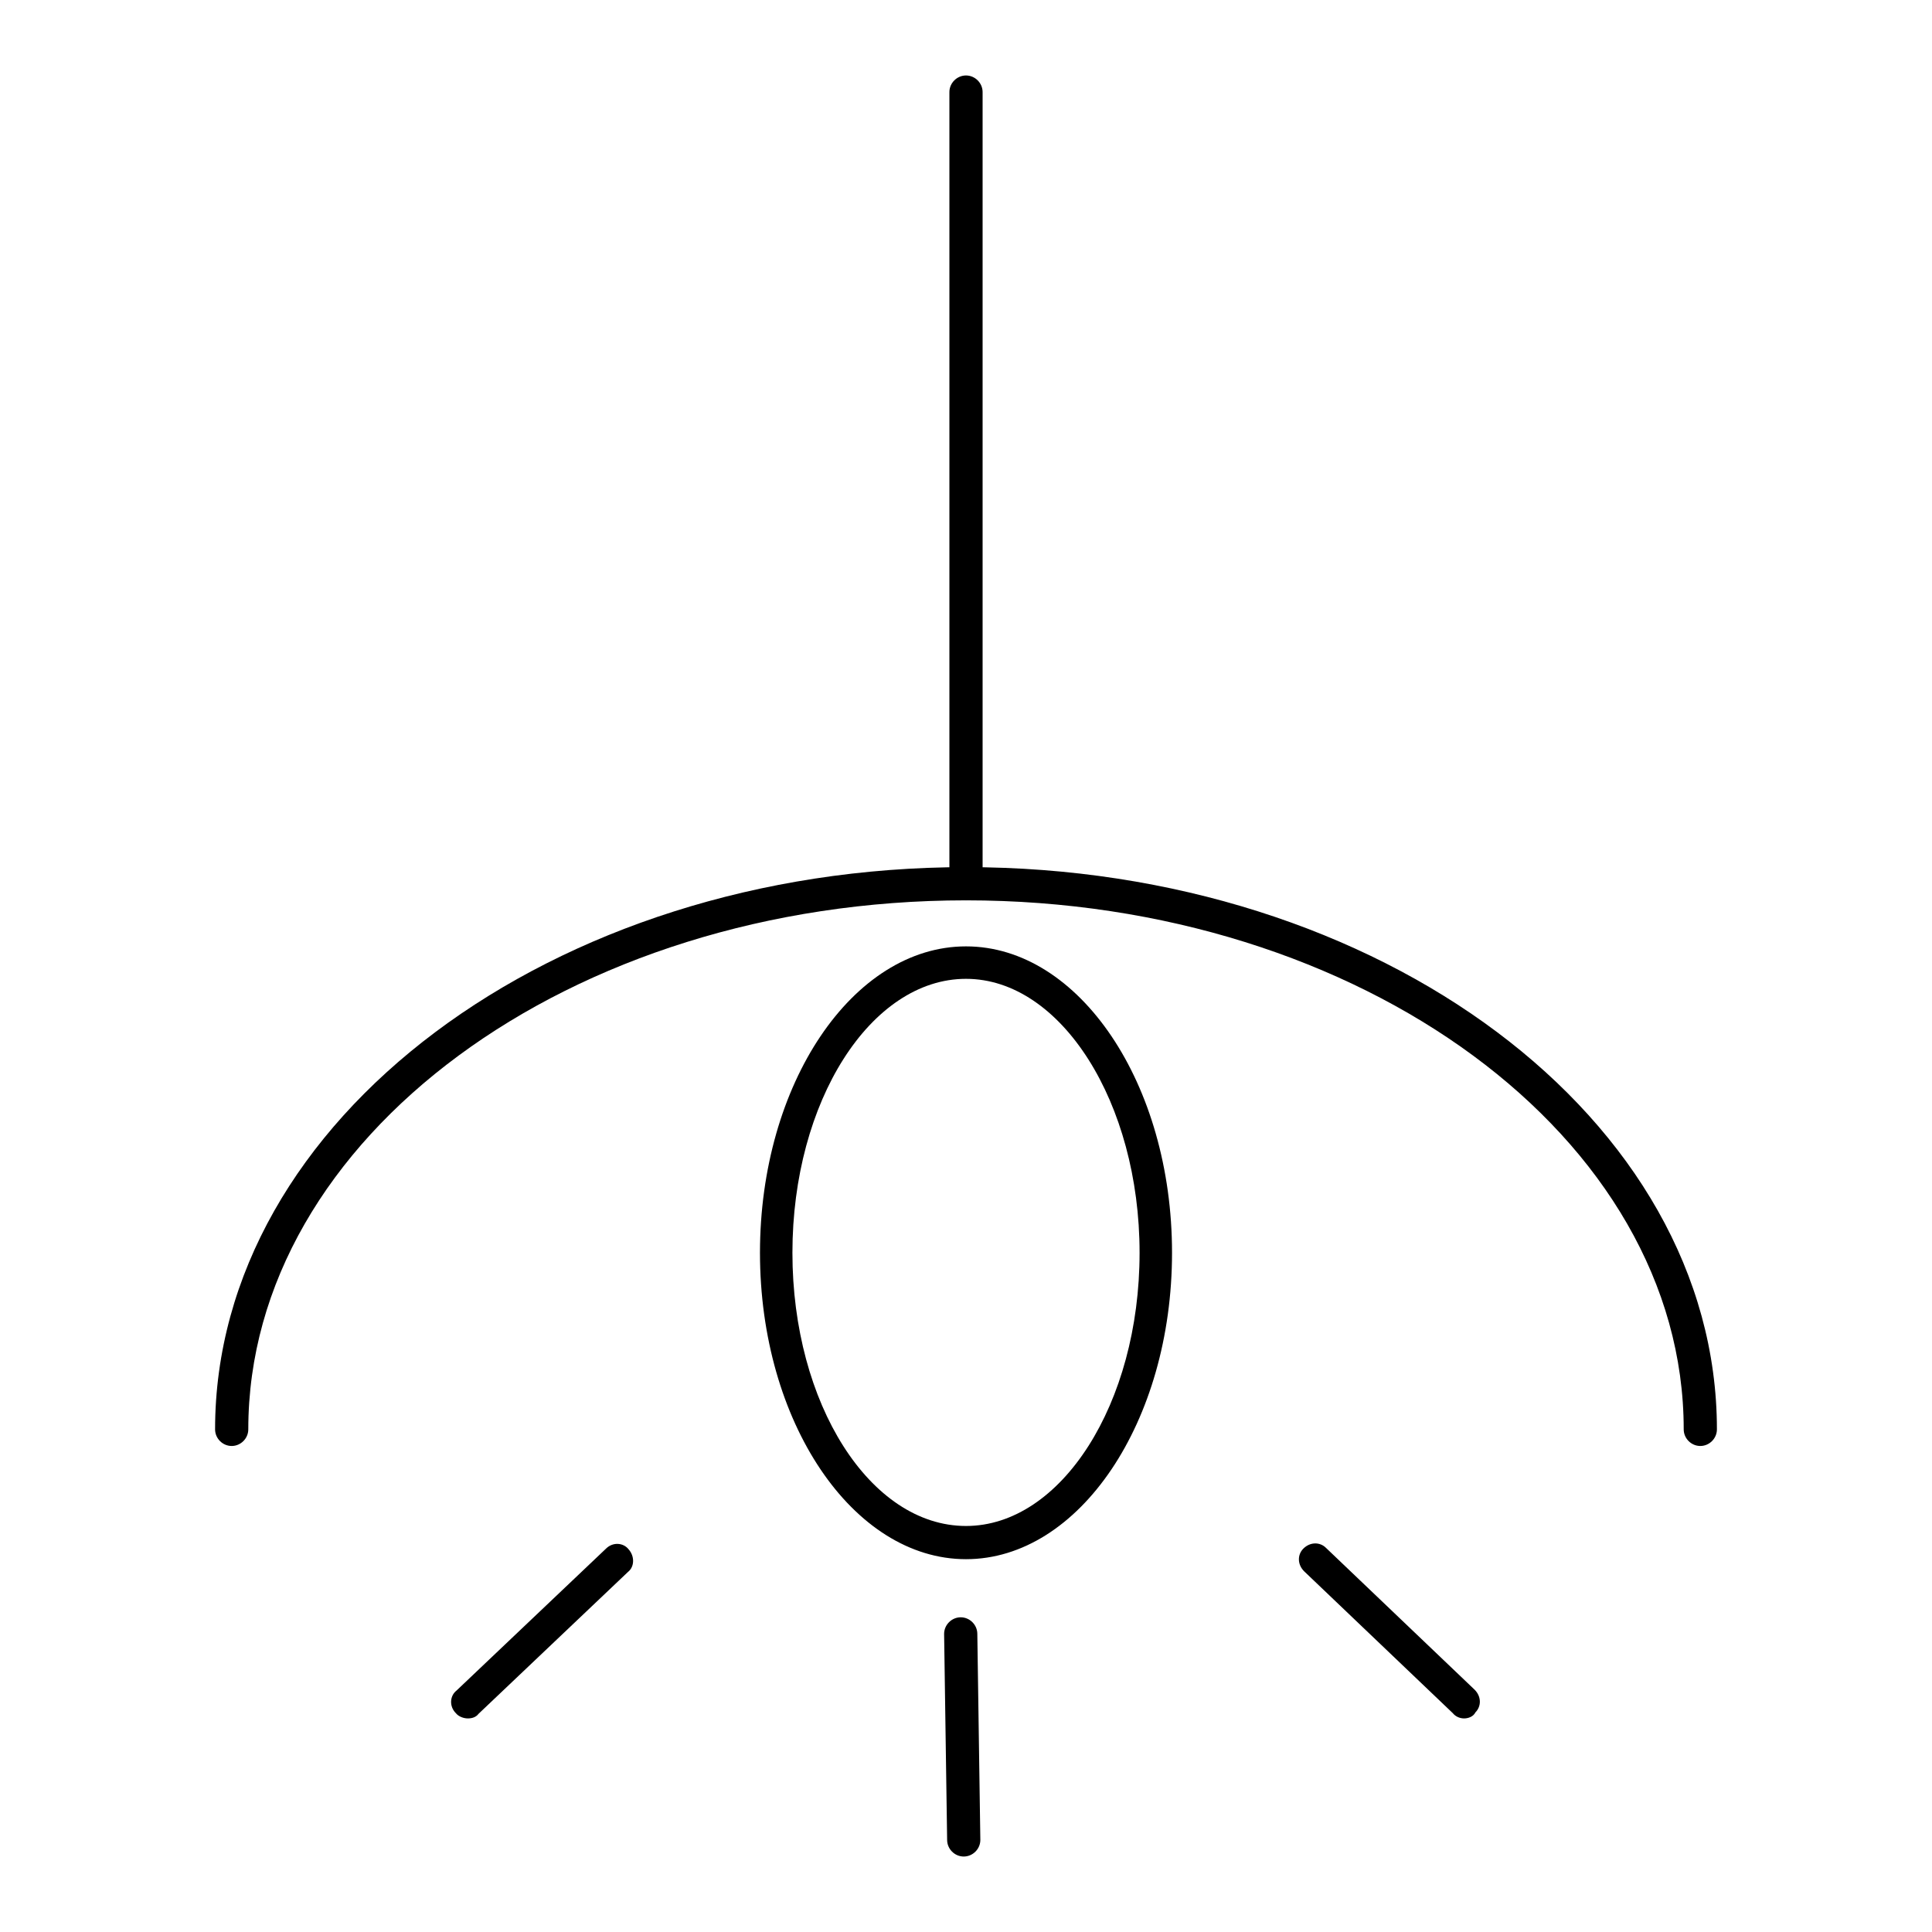
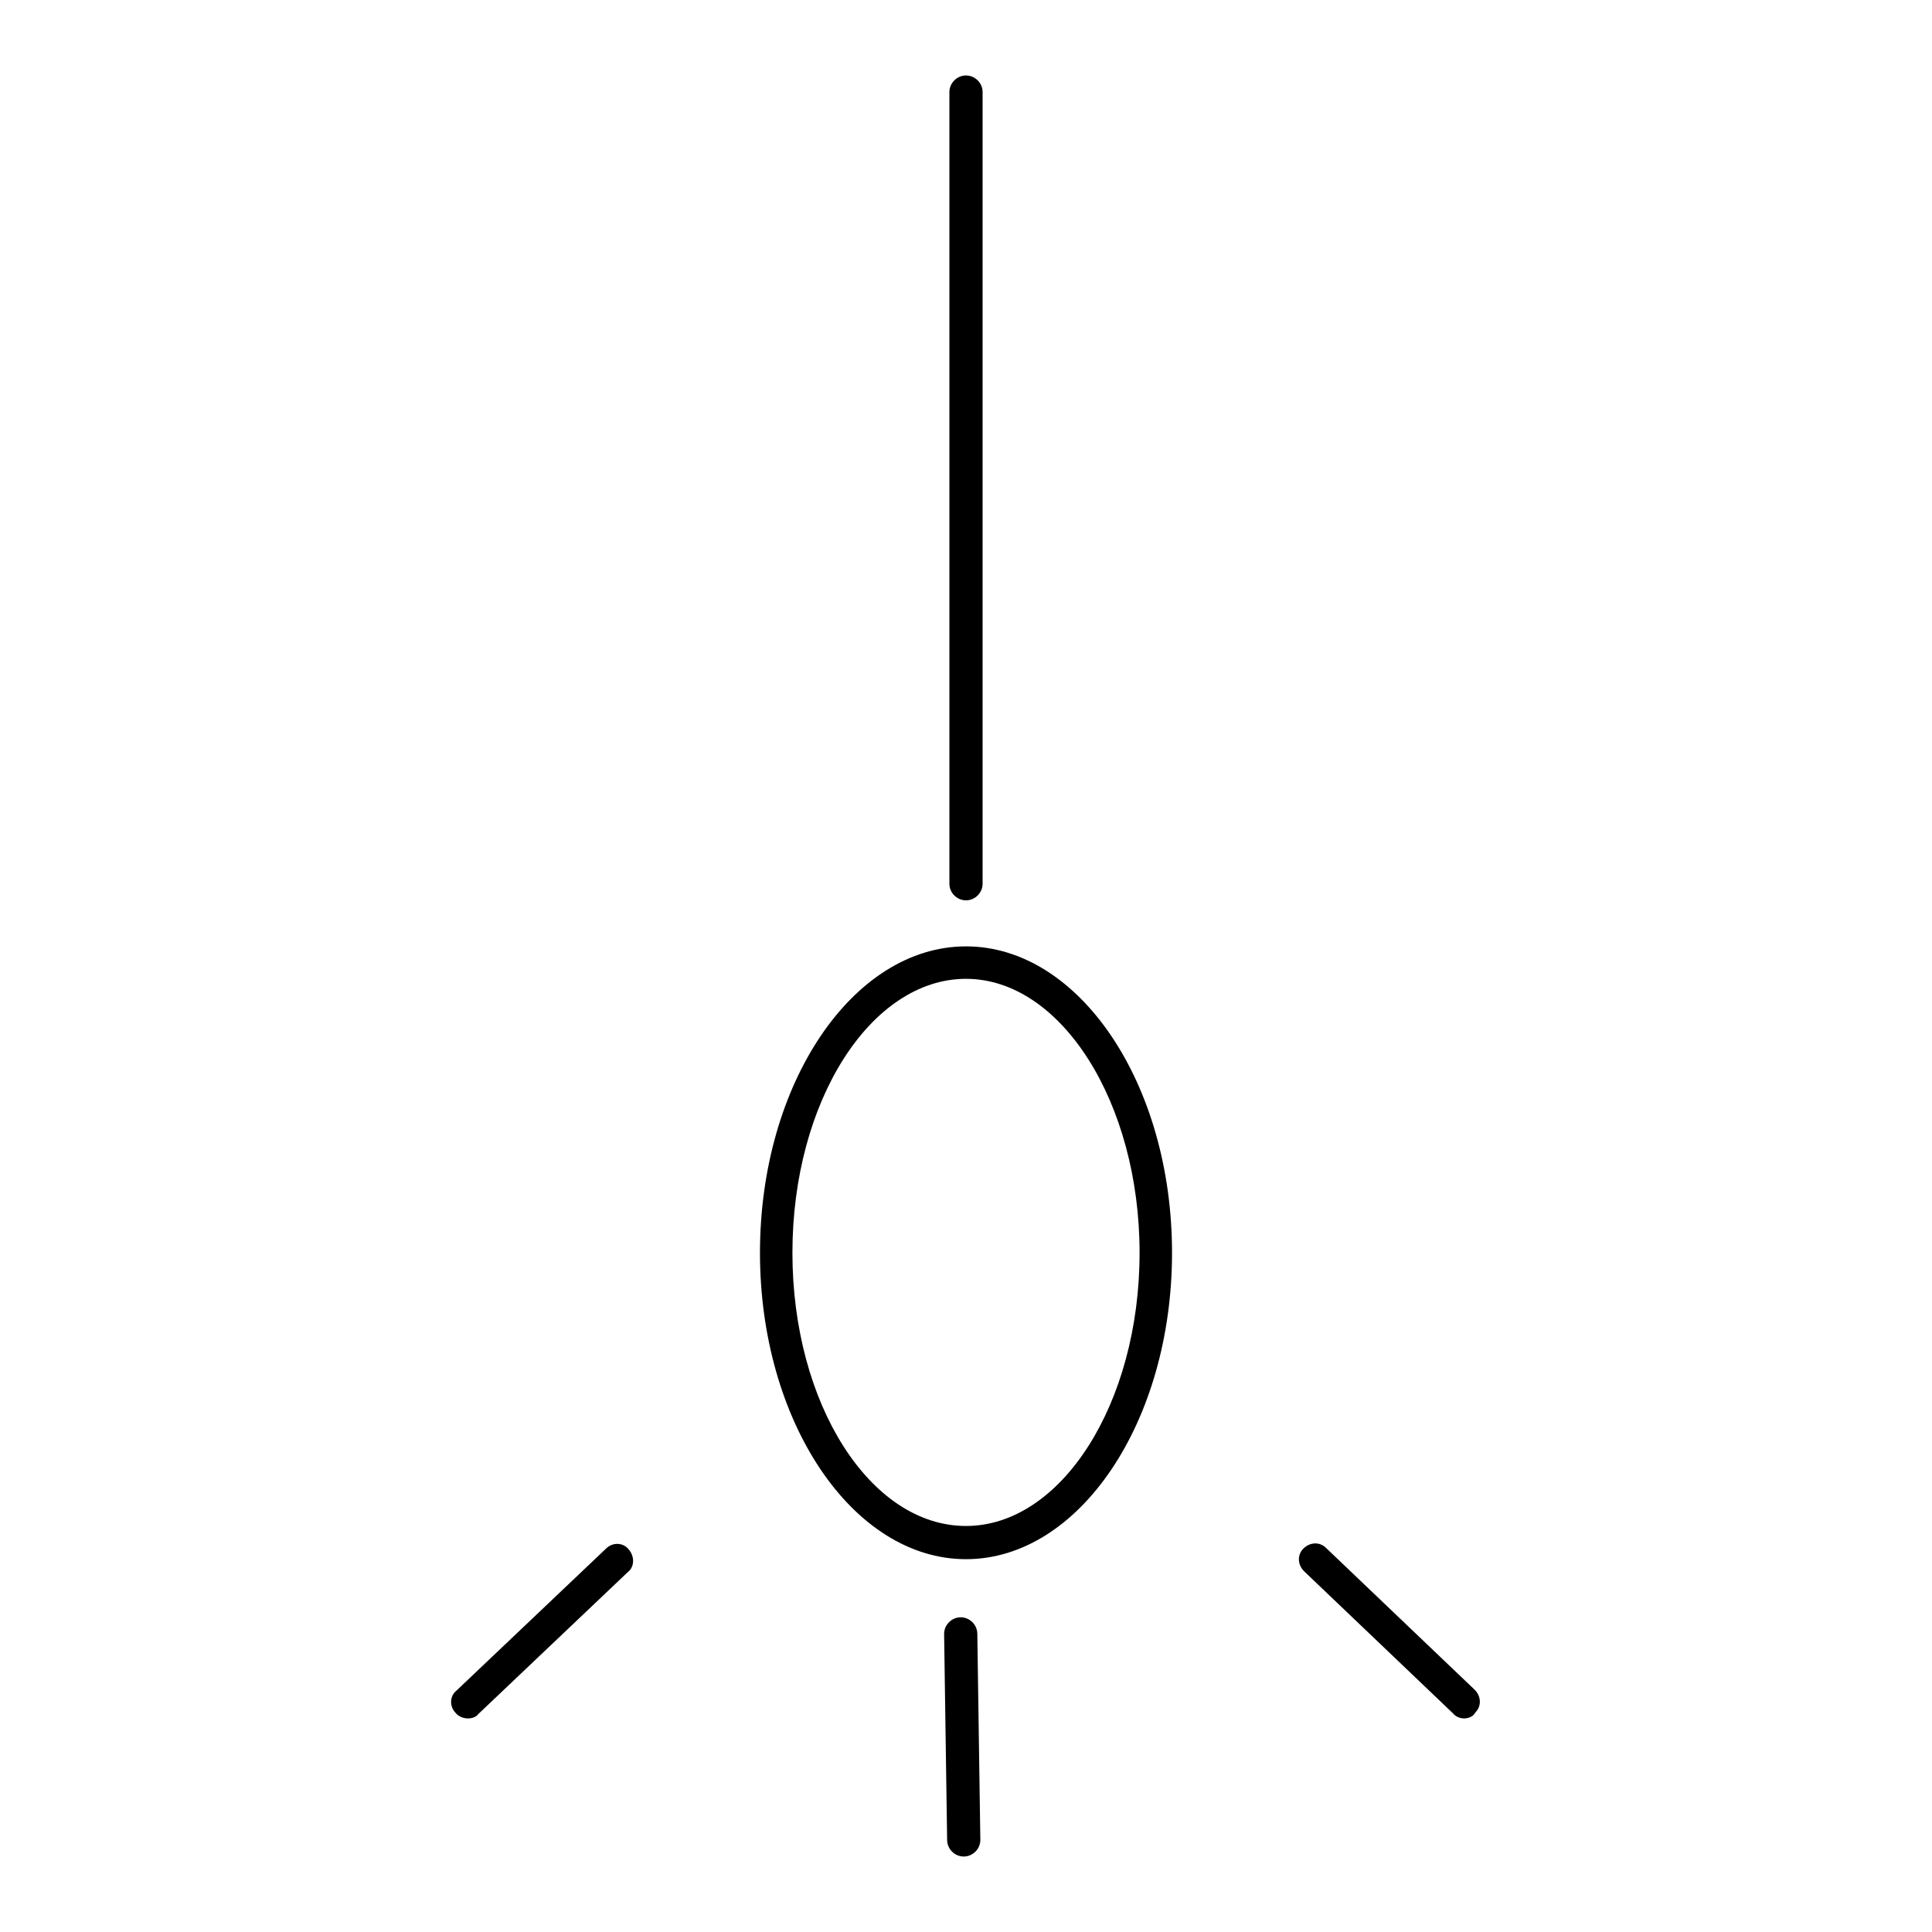
<svg xmlns="http://www.w3.org/2000/svg" version="1.1" x="0px" y="0px" viewBox="0 0 256 256" enable-background="new 0 0 256 256" xml:space="preserve">
  <g>
    <path fill="#000000" d="M128,119.3c-1.2,0-2.2-1-2.2-2.2V12.2c0-1.2,1-2.2,2.2-2.2c1.2,0,2.2,1,2.2,2.2v104.9 C130.2,118.3,129.2,119.3,128,119.3z" />
-     <path fill="#000000" d="M225.3,191.6c-1.2,0-2.2-1-2.2-2.2c0-38.6-42.7-70.1-95.1-70.1c-52.5,0-95.1,31.5-95.1,70.1 c0,1.2-1,2.2-2.2,2.2c-1.2,0-2.2-1-2.2-2.2c0-41,44.6-74.5,99.5-74.5c54.9,0,99.5,33.4,99.5,74.5 C227.5,190.6,226.5,191.6,225.3,191.6L225.3,191.6z" />
    <path fill="#000000" d="M128,206.6c-15,0-27.3-18.2-27.3-40.6s12.3-40.6,27.3-40.6c15,0,27.3,18.2,27.3,40.6S143,206.6,128,206.6z  M128,129.7c-12.6,0-23,16.2-23,36.3c0,20,10.3,36.2,23,36.2c12.6,0,23-16.2,23-36.2C151,146.1,140.6,129.7,128,129.7z M62,227.7 c-0.5,0-1.2-0.2-1.6-0.7c-0.9-0.9-0.8-2.3,0.1-3l19.8-18.8c0.9-0.9,2.3-0.8,3,0.1c0.8,0.9,0.8,2.3-0.1,3l-19.8,18.8 C63.1,227.5,62.6,227.7,62,227.7z M194,227.7c-0.5,0-1.1-0.2-1.5-0.7l-19.7-18.8c-0.9-0.9-0.9-2.2-0.1-3c0.9-0.9,2.2-0.9,3-0.1 l19.7,18.8c0.9,0.9,0.9,2.2,0.1,3C195.2,227.5,194.5,227.7,194,227.7L194,227.7z M127.7,246c-1.2,0-2.2-1-2.2-2.2l-0.4-27.3 c0-1.2,1-2.2,2.2-2.2c1.2,0,2.2,1,2.2,2.2l0.4,27.3C129.9,245,128.9,246,127.7,246z" />
  </g>
</svg>